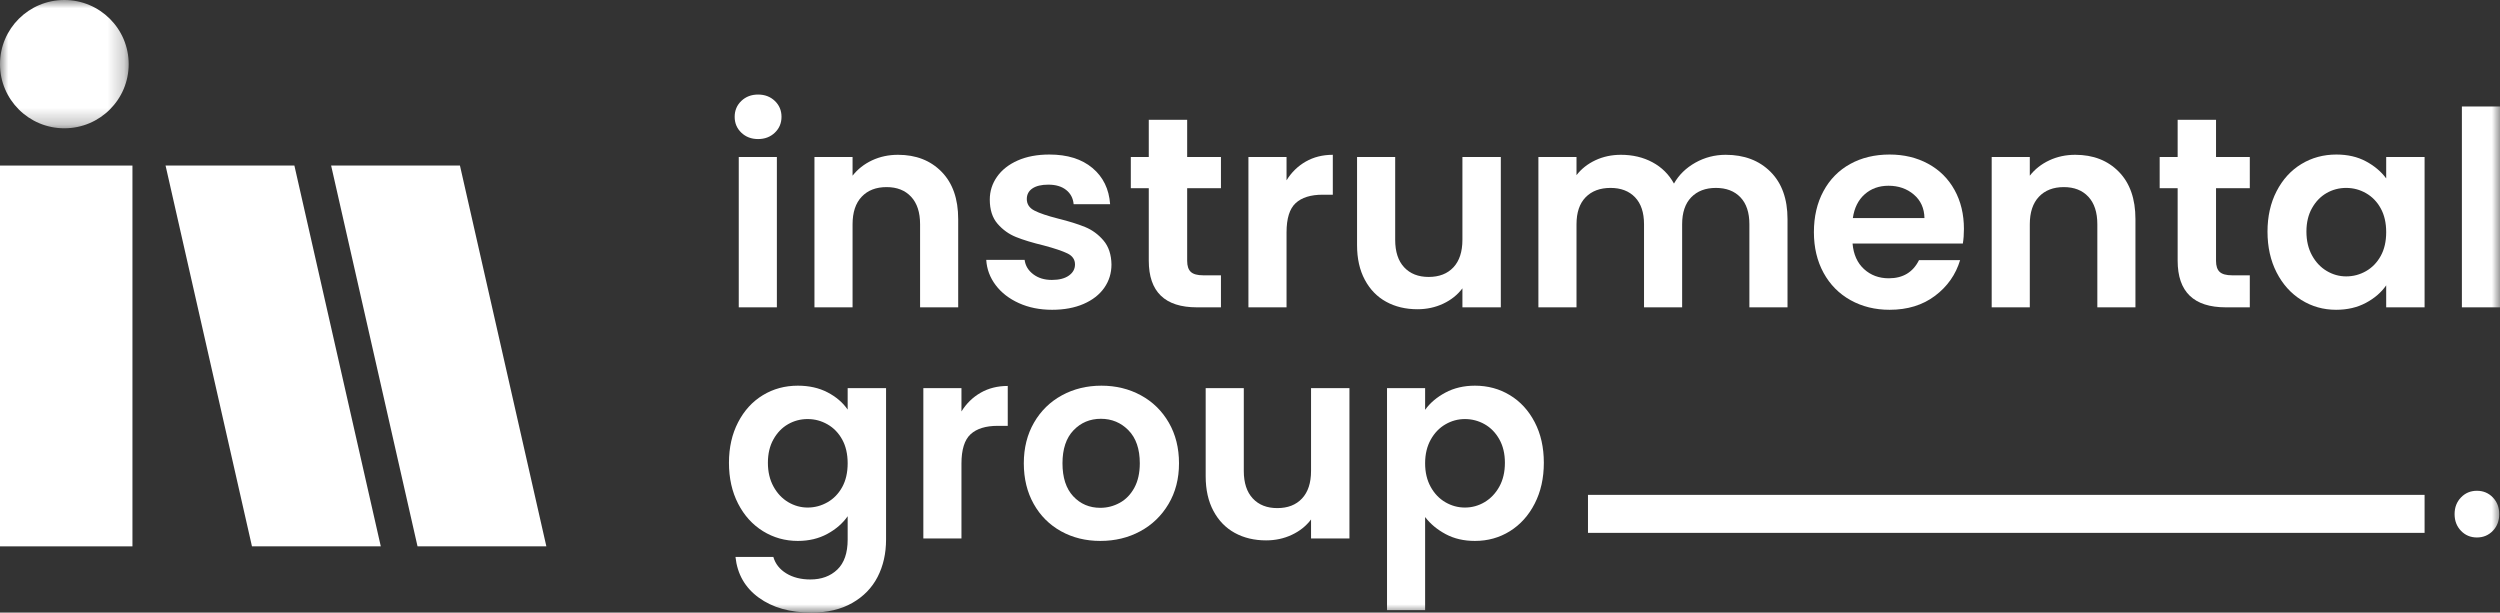
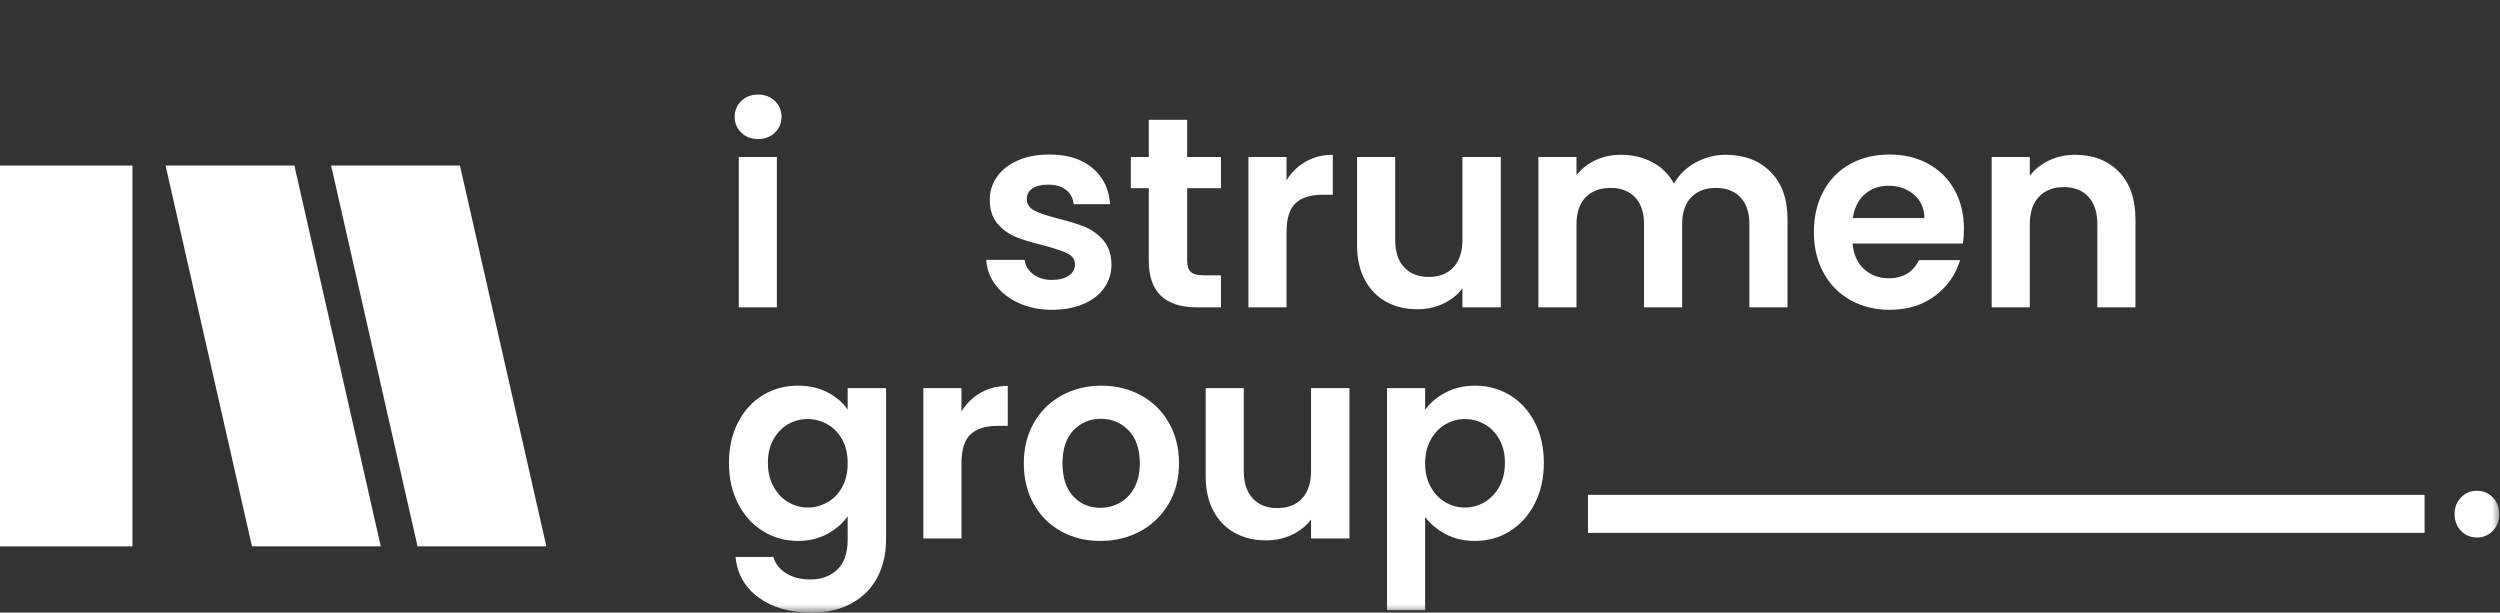
<svg xmlns="http://www.w3.org/2000/svg" xmlns:xlink="http://www.w3.org/1999/xlink" width="151px" height="37px" viewBox="0 0 151 37" version="1.1">
  <rect x="0" y="0" width="151" height="37" fill="#333333" stroke="none" />
  <title>Group 27</title>
  <defs>
    <polygon id="path-1" points="0 0 7.773 0 7.773 7.749 0 7.749" />
    <polygon id="path-3" points="0 37 151 37 151 0 0 0" />
  </defs>
  <g id="Symbols" stroke="none" stroke-width="1" fill="none" fill-rule="evenodd">
    <g id="Footer" transform="translate(-1084, -286)">
      <g id="Group-27" transform="translate(1084, 286)">
        <polygon id="Fill-1" fill="#FFFFFF" points="0 33 8 33 8 10 0 10" />
        <polygon id="Fill-2" fill="#FFFFFF" points="23 33 15.219 33 10 10 17.781 10" />
        <polygon id="Fill-3" fill="#FFFFFF" points="33 33 25.219 33 20 10 27.781 10" />
        <g id="Group-26">
          <g id="Group-6" transform="translate(0, 0)">
            <mask id="mask-2" fill="white">
              <use xlink:href="#path-1" />
            </mask>
            <g id="Clip-5" />
-             <path d="M3.886,-0 C1.74,-0 0,1.734 0,3.874 C0,6.014 1.74,7.749 3.886,7.749 C6.033,7.749 7.773,6.014 7.773,3.874 C7.773,1.734 6.033,-0 3.886,-0" id="Fill-4" fill="#FFFFFF" mask="url(#mask-2)" />
          </g>
          <mask id="mask-4" fill="white">
            <use xlink:href="#path-3" />
          </mask>
          <g id="Clip-8" />
          <path d="M44.621,18.563 L46.923,18.563 L46.923,9.481 L44.621,9.481 L44.621,18.563 Z M44.777,8.014 C44.508,7.757 44.374,7.438 44.374,7.055 C44.374,6.673 44.508,6.353 44.777,6.096 C45.046,5.839 45.383,5.711 45.788,5.711 C46.194,5.711 46.531,5.839 46.8,6.096 C47.068,6.353 47.203,6.673 47.203,7.055 C47.203,7.438 47.068,7.757 46.8,8.014 C46.531,8.271 46.194,8.399 45.788,8.399 C45.383,8.399 45.046,8.271 44.777,8.014 L44.777,8.014 Z" id="Fill-7" fill="#FFFFFF" mask="url(#mask-4)" />
-           <path d="M56.872,10.375 C57.541,11.058 57.875,12.011 57.875,13.235 L57.875,18.563 L55.573,18.563 L55.573,13.547 C55.573,12.825 55.392,12.271 55.03,11.883 C54.669,11.495 54.175,11.301 53.55,11.301 C52.914,11.301 52.413,11.495 52.046,11.883 C51.678,12.271 51.495,12.825 51.495,13.547 L51.495,18.563 L49.193,18.563 L49.193,9.481 L51.495,9.481 L51.495,10.612 C51.802,10.219 52.194,9.91 52.67,9.686 C53.147,9.462 53.671,9.35 54.241,9.35 C55.326,9.35 56.203,9.692 56.872,10.375" id="Fill-9" fill="#FFFFFF" mask="url(#mask-4)" />
          <path d="M61.542,18.309 C60.95,18.042 60.482,17.678 60.136,17.219 C59.791,16.76 59.602,16.252 59.569,15.694 L61.887,15.694 C61.931,16.044 62.104,16.334 62.406,16.563 C62.707,16.793 63.082,16.908 63.532,16.908 C63.97,16.908 64.313,16.82 64.56,16.645 C64.807,16.47 64.93,16.246 64.93,15.973 C64.93,15.678 64.779,15.457 64.478,15.309 C64.176,15.162 63.696,15 63.039,14.825 C62.359,14.661 61.802,14.492 61.37,14.317 C60.936,14.143 60.564,13.875 60.251,13.514 C59.939,13.153 59.783,12.667 59.783,12.055 C59.783,11.552 59.928,11.093 60.219,10.678 C60.509,10.263 60.926,9.935 61.468,9.694 C62.011,9.454 62.65,9.334 63.384,9.334 C64.469,9.334 65.335,9.604 65.982,10.145 C66.629,10.686 66.986,11.416 67.051,12.334 L64.848,12.334 C64.815,11.973 64.664,11.686 64.395,11.473 C64.127,11.26 63.768,11.153 63.319,11.153 C62.902,11.153 62.581,11.23 62.356,11.383 C62.131,11.536 62.019,11.749 62.019,12.022 C62.019,12.328 62.172,12.561 62.479,12.719 C62.786,12.878 63.263,13.039 63.91,13.203 C64.568,13.366 65.111,13.536 65.539,13.711 C65.966,13.886 66.336,14.156 66.648,14.522 C66.961,14.888 67.122,15.372 67.133,15.973 C67.133,16.498 66.988,16.968 66.698,17.383 C66.407,17.798 65.99,18.123 65.448,18.358 C64.905,18.593 64.272,18.711 63.548,18.711 C62.803,18.711 62.134,18.577 61.542,18.309" id="Fill-10" fill="#FFFFFF" mask="url(#mask-4)" />
          <path d="M71.705,11.366 L71.705,15.76 C71.705,16.066 71.779,16.287 71.927,16.424 C72.075,16.561 72.324,16.629 72.675,16.629 L73.745,16.629 L73.745,18.563 L72.297,18.563 C70.357,18.563 69.386,17.623 69.386,15.744 L69.386,11.366 L68.301,11.366 L68.301,9.481 L69.386,9.481 L69.386,7.235 L71.705,7.235 L71.705,9.481 L73.745,9.481 L73.745,11.366 L71.705,11.366 Z" id="Fill-11" fill="#FFFFFF" mask="url(#mask-4)" />
          <path d="M78.866,9.76 C79.343,9.487 79.888,9.35 80.502,9.35 L80.502,11.76 L79.894,11.76 C79.17,11.76 78.625,11.929 78.258,12.268 C77.89,12.607 77.707,13.197 77.707,14.039 L77.707,18.563 L75.405,18.563 L75.405,9.481 L77.707,9.481 L77.707,10.891 C78.003,10.41 78.39,10.033 78.866,9.76" id="Fill-12" fill="#FFFFFF" mask="url(#mask-4)" />
          <path d="M90.649,9.481 L90.649,18.563 L88.33,18.563 L88.33,17.415 C88.034,17.809 87.648,18.118 87.171,18.342 C86.694,18.566 86.176,18.678 85.617,18.678 C84.904,18.678 84.274,18.528 83.726,18.227 C83.177,17.927 82.747,17.484 82.435,16.899 C82.122,16.315 81.966,15.618 81.966,14.809 L81.966,9.481 L84.269,9.481 L84.269,14.481 C84.269,15.202 84.449,15.757 84.811,16.145 C85.173,16.533 85.666,16.727 86.291,16.727 C86.927,16.727 87.426,16.533 87.788,16.145 C88.149,15.757 88.33,15.202 88.33,14.481 L88.33,9.481 L90.649,9.481 Z" id="Fill-13" fill="#FFFFFF" mask="url(#mask-4)" />
          <path d="M106.938,10.375 C107.622,11.058 107.966,12.011 107.966,13.235 L107.966,18.563 L105.663,18.563 L105.663,13.547 C105.663,12.836 105.482,12.293 105.12,11.915 C104.759,11.539 104.265,11.35 103.64,11.35 C103.015,11.35 102.519,11.539 102.152,11.915 C101.785,12.293 101.601,12.836 101.601,13.547 L101.601,18.563 L99.299,18.563 L99.299,13.547 C99.299,12.836 99.118,12.293 98.756,11.915 C98.395,11.539 97.901,11.35 97.276,11.35 C96.64,11.35 96.139,11.539 95.771,11.915 C95.404,12.293 95.221,12.836 95.221,13.547 L95.221,18.563 L92.919,18.563 L92.919,9.481 L95.221,9.481 L95.221,10.58 C95.516,10.197 95.898,9.897 96.364,9.678 C96.83,9.46 97.342,9.35 97.901,9.35 C98.614,9.35 99.25,9.5 99.809,9.801 C100.368,10.102 100.801,10.531 101.108,11.088 C101.404,10.563 101.834,10.143 102.399,9.825 C102.963,9.509 103.575,9.35 104.232,9.35 C105.351,9.35 106.252,9.692 106.938,10.375" id="Fill-14" fill="#FFFFFF" mask="url(#mask-4)" />
          <path d="M116.237,13.17 C116.226,12.579 116.012,12.107 115.595,11.751 C115.179,11.397 114.669,11.219 114.066,11.219 C113.496,11.219 113.016,11.391 112.627,11.735 C112.238,12.08 112,12.558 111.912,13.17 L116.237,13.17 Z M118.556,14.711 L111.895,14.711 C111.95,15.366 112.18,15.88 112.586,16.252 C112.992,16.623 113.49,16.809 114.082,16.809 C114.938,16.809 115.546,16.443 115.908,15.711 L118.391,15.711 C118.128,16.585 117.624,17.304 116.878,17.866 C116.132,18.429 115.217,18.711 114.132,18.711 C113.255,18.711 112.468,18.517 111.772,18.129 C111.076,17.741 110.533,17.192 110.144,16.481 C109.755,15.771 109.56,14.951 109.56,14.022 C109.56,13.083 109.752,12.257 110.136,11.547 C110.519,10.836 111.057,10.29 111.747,9.907 C112.438,9.525 113.233,9.334 114.132,9.334 C114.998,9.334 115.773,9.519 116.459,9.891 C117.144,10.263 117.676,10.79 118.054,11.473 C118.432,12.156 118.621,12.94 118.621,13.825 C118.621,14.153 118.599,14.448 118.556,14.711 L118.556,14.711 Z" id="Fill-15" fill="#FFFFFF" mask="url(#mask-4)" />
          <path d="M127.978,10.375 C128.647,11.058 128.981,12.011 128.981,13.235 L128.981,18.563 L126.679,18.563 L126.679,13.547 C126.679,12.825 126.498,12.271 126.136,11.883 C125.775,11.495 125.281,11.301 124.656,11.301 C124.02,11.301 123.519,11.495 123.151,11.883 C122.784,12.271 122.6,12.825 122.6,13.547 L122.6,18.563 L120.298,18.563 L120.298,9.481 L122.6,9.481 L122.6,10.612 C122.907,10.219 123.299,9.91 123.776,9.686 C124.253,9.462 124.776,9.35 125.347,9.35 C126.432,9.35 127.309,9.692 127.978,10.375" id="Fill-16" fill="#FFFFFF" mask="url(#mask-4)" />
-           <path d="M133.848,11.366 L133.848,15.76 C133.848,16.066 133.922,16.287 134.07,16.424 C134.218,16.561 134.468,16.629 134.819,16.629 L135.888,16.629 L135.888,18.563 L134.441,18.563 C132.5,18.563 131.53,17.623 131.53,15.744 L131.53,11.366 L130.444,11.366 L130.444,9.481 L131.53,9.481 L131.53,7.235 L133.848,7.235 L133.848,9.481 L135.888,9.481 L135.888,11.366 L133.848,11.366 Z" id="Fill-17" fill="#FFFFFF" mask="url(#mask-4)" />
-           <path d="M143.797,12.588 C143.578,12.189 143.282,11.883 142.91,11.67 C142.537,11.456 142.137,11.35 141.709,11.35 C141.281,11.35 140.887,11.454 140.525,11.661 C140.163,11.869 139.87,12.172 139.645,12.572 C139.42,12.97 139.308,13.443 139.308,13.989 C139.308,14.536 139.42,15.014 139.645,15.424 C139.87,15.834 140.166,16.148 140.533,16.366 C140.9,16.585 141.292,16.694 141.709,16.694 C142.137,16.694 142.537,16.588 142.91,16.375 C143.282,16.161 143.578,15.855 143.797,15.457 C144.017,15.058 144.126,14.58 144.126,14.022 C144.126,13.465 144.017,12.987 143.797,12.588 M137.507,11.547 C137.874,10.836 138.373,10.29 139.004,9.907 C139.634,9.525 140.338,9.334 141.117,9.334 C141.797,9.334 142.391,9.471 142.901,9.744 C143.411,10.017 143.819,10.361 144.126,10.776 L144.126,9.481 L146.445,9.481 L146.445,18.563 L144.126,18.563 L144.126,17.235 C143.83,17.662 143.422,18.014 142.901,18.292 C142.381,18.571 141.78,18.711 141.1,18.711 C140.333,18.711 139.634,18.514 139.004,18.12 C138.373,17.727 137.874,17.172 137.507,16.457 C137.14,15.741 136.957,14.918 136.957,13.989 C136.957,13.071 137.14,12.257 137.507,11.547" id="Fill-18" fill="#FFFFFF" mask="url(#mask-4)" />
-           <polygon id="Fill-19" fill="#FFFFFF" mask="url(#mask-4)" points="148.698 18.563 151 18.563 151 6.432 148.698 6.432" />
          <path d="M50.87,26.549 C50.65,26.15 50.354,25.844 49.982,25.631 C49.609,25.418 49.209,25.311 48.781,25.311 C48.354,25.311 47.959,25.415 47.597,25.623 C47.235,25.831 46.942,26.134 46.718,26.533 C46.493,26.932 46.381,27.404 46.381,27.951 C46.381,28.497 46.493,28.975 46.718,29.385 C46.942,29.795 47.238,30.109 47.605,30.328 C47.973,30.546 48.365,30.656 48.781,30.656 C49.209,30.656 49.609,30.549 49.982,30.336 C50.354,30.123 50.65,29.817 50.87,29.418 C51.089,29.019 51.199,28.541 51.199,27.983 C51.199,27.426 51.089,26.948 50.87,26.549 M49.982,23.697 C50.497,23.965 50.903,24.311 51.199,24.738 L51.199,23.443 L53.518,23.443 L53.518,32.59 C53.518,33.432 53.347,34.183 53.008,34.844 C52.668,35.505 52.158,36.03 51.478,36.418 C50.798,36.806 49.976,37 49.011,37 C47.718,37 46.657,36.699 45.83,36.098 C45.002,35.497 44.533,34.677 44.423,33.639 L46.71,33.639 C46.83,34.055 47.09,34.385 47.49,34.631 C47.89,34.877 48.376,35 48.946,35 C49.614,35 50.157,34.801 50.574,34.402 C50.99,34.003 51.199,33.399 51.199,32.59 L51.199,31.18 C50.903,31.607 50.494,31.962 49.974,32.246 C49.453,32.53 48.858,32.672 48.189,32.672 C47.422,32.672 46.72,32.475 46.084,32.082 C45.448,31.688 44.947,31.134 44.58,30.418 C44.212,29.702 44.029,28.88 44.029,27.951 C44.029,27.033 44.212,26.219 44.58,25.508 C44.947,24.798 45.446,24.252 46.076,23.869 C46.706,23.486 47.411,23.295 48.189,23.295 C48.869,23.295 49.466,23.429 49.982,23.697" id="Fill-20" fill="#FFFFFF" mask="url(#mask-4)" />
          <path d="M59.232,23.721 C59.709,23.448 60.254,23.311 60.868,23.311 L60.868,25.721 L60.26,25.721 C59.536,25.721 58.991,25.891 58.623,26.229 C58.256,26.568 58.072,27.159 58.072,28 L58.072,32.524 L55.77,32.524 L55.77,23.443 L58.072,23.443 L58.072,24.852 C58.368,24.372 58.755,23.994 59.232,23.721" id="Fill-21" fill="#FFFFFF" mask="url(#mask-4)" />
          <path d="M67.635,30.369 C68.002,30.167 68.295,29.863 68.515,29.459 C68.734,29.055 68.844,28.563 68.844,27.983 C68.844,27.12 68.616,26.456 68.161,25.991 C67.706,25.527 67.15,25.295 66.492,25.295 C65.835,25.295 65.283,25.527 64.839,25.991 C64.395,26.456 64.174,27.12 64.174,27.983 C64.174,28.847 64.39,29.511 64.823,29.975 C65.256,30.44 65.801,30.672 66.459,30.672 C66.876,30.672 67.267,30.571 67.635,30.369 M64.091,32.09 C63.39,31.702 62.838,31.153 62.439,30.443 C62.038,29.732 61.838,28.913 61.838,27.983 C61.838,27.055 62.044,26.235 62.455,25.525 C62.866,24.814 63.428,24.265 64.14,23.877 C64.853,23.489 65.648,23.295 66.525,23.295 C67.402,23.295 68.197,23.489 68.91,23.877 C69.622,24.265 70.184,24.814 70.595,25.525 C71.006,26.235 71.212,27.055 71.212,27.983 C71.212,28.913 71.001,29.732 70.578,30.443 C70.157,31.153 69.586,31.702 68.868,32.09 C68.15,32.478 67.347,32.672 66.459,32.672 C65.582,32.672 64.793,32.478 64.091,32.09" id="Fill-22" fill="#FFFFFF" mask="url(#mask-4)" />
          <path d="M81.506,23.443 L81.506,32.525 L79.187,32.525 L79.187,31.377 C78.891,31.77 78.505,32.079 78.027,32.303 C77.551,32.527 77.033,32.639 76.474,32.639 C75.761,32.639 75.13,32.489 74.582,32.188 C74.034,31.888 73.604,31.445 73.291,30.86 C72.979,30.276 72.823,29.579 72.823,28.77 L72.823,23.443 L75.125,23.443 L75.125,28.443 C75.125,29.164 75.306,29.719 75.668,30.106 C76.03,30.495 76.523,30.689 77.148,30.689 C77.784,30.689 78.282,30.495 78.644,30.106 C79.006,29.719 79.187,29.164 79.187,28.443 L79.187,23.443 L81.506,23.443 Z" id="Fill-23" fill="#FFFFFF" mask="url(#mask-4)" />
          <path d="M90.559,26.533 C90.334,26.134 90.038,25.831 89.671,25.623 C89.303,25.416 88.906,25.311 88.479,25.311 C88.062,25.311 87.669,25.418 87.303,25.631 C86.935,25.844 86.639,26.153 86.415,26.557 C86.19,26.962 86.077,27.437 86.077,27.983 C86.077,28.53 86.19,29.005 86.415,29.41 C86.639,29.814 86.935,30.123 87.303,30.336 C87.669,30.549 88.062,30.656 88.479,30.656 C88.906,30.656 89.303,30.547 89.671,30.328 C90.038,30.109 90.334,29.798 90.559,29.393 C90.783,28.989 90.896,28.508 90.896,27.951 C90.896,27.404 90.783,26.932 90.559,26.533 M87.303,23.713 C87.823,23.434 88.418,23.295 89.087,23.295 C89.865,23.295 90.569,23.486 91.2,23.869 C91.83,24.251 92.329,24.795 92.696,25.5 C93.064,26.205 93.248,27.022 93.248,27.951 C93.248,28.88 93.064,29.702 92.696,30.418 C92.329,31.134 91.83,31.688 91.2,32.082 C90.569,32.475 89.865,32.672 89.087,32.672 C88.418,32.672 87.829,32.536 87.319,32.262 C86.809,31.989 86.395,31.645 86.077,31.229 L86.077,36.852 L83.776,36.852 L83.776,23.443 L86.077,23.443 L86.077,24.754 C86.373,24.339 86.782,23.992 87.303,23.713" id="Fill-24" fill="#FFFFFF" mask="url(#mask-4)" />
          <path d="M95.914,32.184 L146.445,32.184 L146.445,29.889 L95.914,29.889 L95.914,32.184 Z M148.644,30.045 C148.901,29.777 149.222,29.643 149.606,29.643 C149.989,29.643 150.31,29.777 150.568,30.045 C150.825,30.312 150.954,30.648 150.954,31.053 C150.954,31.457 150.825,31.793 150.568,32.061 C150.31,32.329 149.989,32.463 149.606,32.463 C149.222,32.463 148.901,32.329 148.644,32.061 C148.386,31.793 148.257,31.457 148.257,31.053 C148.257,30.648 148.386,30.312 148.644,30.045 L148.644,30.045 Z" id="Fill-25" fill="#FFFFFF" mask="url(#mask-4)" />
        </g>
      </g>
    </g>
  </g>
</svg>